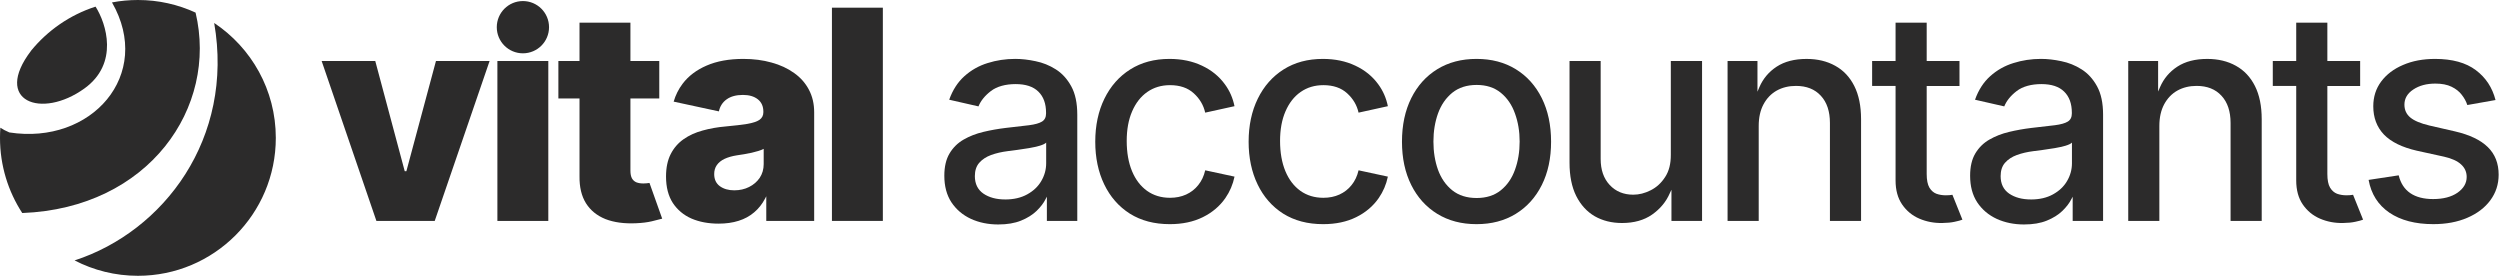
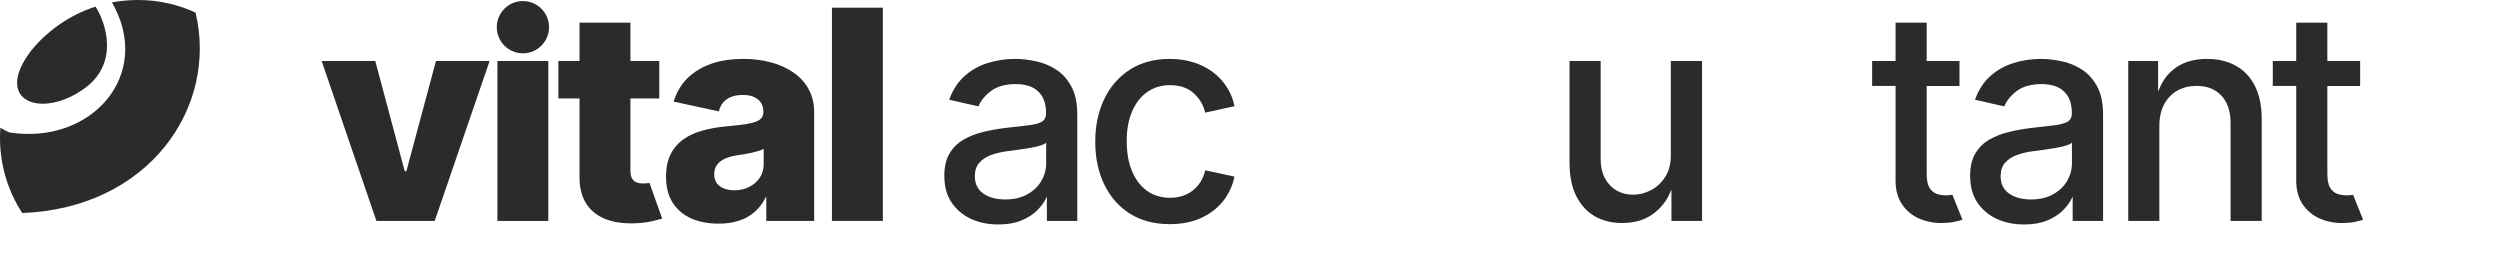
<svg xmlns="http://www.w3.org/2000/svg" id="Layer_1" version="1.1" viewBox="0 0 1507 167">
  <defs>
    <style>
      .st0 {
        fill-rule: evenodd;
      }

      .st0, .st1 {
        fill: #2c2b2b;
      }
    </style>
  </defs>
-   <path class="st1" d="M1504.31,60.3l-17.01,3.01c-.71-2.18-1.84-4.25-3.39-6.21-1.51-1.97-3.56-3.58-6.15-4.83-2.6-1.26-5.84-1.88-9.73-1.88-5.31,0-9.75,1.19-13.31,3.58-3.55,2.34-5.33,5.38-5.33,9.1,0,3.22,1.19,5.82,3.58,7.78,2.38,1.97,6.23,3.58,11.54,4.83l15.32,3.51c8.87,2.05,15.48,5.21,19.83,9.48,4.36,4.27,6.53,9.81,6.53,16.63,0,5.77-1.67,10.92-5.02,15.44-3.31,4.48-7.93,7.99-13.87,10.54-5.9,2.55-12.74,3.83-20.53,3.83-10.79,0-19.6-2.3-26.42-6.9-6.82-4.64-11-11.23-12.55-19.77l18.14-2.76c1.13,4.73,3.45,8.31,6.96,10.73,3.52,2.39,8.1,3.58,13.75,3.58,6.15,0,11.07-1.28,14.75-3.83,3.68-2.59,5.52-5.75,5.52-9.48,0-3.01-1.13-5.54-3.39-7.59-2.22-2.05-5.63-3.6-10.23-4.64l-16.32-3.58c-8.99-2.05-15.65-5.31-19.96-9.79-4.26-4.48-6.4-10.15-6.4-17.01,0-5.69,1.59-10.67,4.77-14.94,3.18-4.27,7.58-7.59,13.18-9.98,5.61-2.43,12.03-3.64,19.27-3.64,10.42,0,18.62,2.26,24.61,6.78,5.98,4.48,9.93,10.48,11.86,18.01Z" />
  <path class="st1" d="M1161.41,36.77h19.77v15.06h-19.77v53.04c0,3.64.55,6.38,1.63,8.22,1.09,1.8,2.49,3.03,4.21,3.7,1.76.63,3.66.94,5.71.94,1.51,0,2.83-.11,3.96-.31,0,0,3.88,9.69,6.02,15-1.09.42-2.63.84-4.64,1.26-2.01.46-4.52.71-7.54.75-4.93.08-9.54-.8-13.8-2.64-4.27-1.84-7.72-4.69-10.36-8.54-2.64-3.85-3.95-8.68-3.95-14.5v-56.93h-14.13v-15.06h14.13V13.67h18.76v23.1Z" />
  <path class="st1" d="M1301.66,75.93v57.24h-18.76V36.77h18.01v18.41l1.19-2.72c2.22-5.1,5.69-9.21,10.42-12.3,4.77-3.1,10.78-4.64,18.02-4.64,6.56,0,12.32,1.38,17.26,4.14,4.93,2.72,8.76,6.78,11.48,12.18,2.72,5.4,4.08,12.07,4.08,20.02v61.32h-18.77v-59.06c0-6.99-1.82-12.45-5.46-16.38-3.64-3.98-8.64-5.96-15-5.96-4.35,0-8.22.94-11.61,2.82-3.35,1.88-6,4.64-7.97,8.29-1.92,3.6-2.89,7.95-2.89,13.06Z" />
  <path class="st1" d="M1220.16,135.31c-6.11,0-11.63-1.13-16.57-3.39-4.94-2.3-8.85-5.63-11.74-9.98-2.84-4.35-4.26-9.69-4.26-16.01,0-5.44,1.04-9.92,3.13-13.43,2.1-3.51,4.92-6.3,8.48-8.35,3.55-2.05,7.53-3.6,11.92-4.64,4.4-1.05,8.87-1.84,13.43-2.39,5.78-.67,10.47-1.21,14.06-1.63,3.6-.46,6.22-1.19,7.85-2.2,1.63-1,2.45-2.64,2.45-4.9v-.44c0-5.48-1.55-9.73-4.65-12.74-3.05-3.01-7.61-4.52-13.68-4.52s-11.3,1.4-14.94,4.21c-3.6,2.76-6.09,5.84-7.47,9.23l-17.63-4.02c2.09-5.86,5.14-10.59,9.16-14.19,4.06-3.64,8.72-6.28,14-7.91,5.27-1.67,10.81-2.51,16.63-2.51,3.85,0,7.93.46,12.24,1.38,4.35.88,8.41,2.51,12.17,4.9,3.81,2.39,6.93,5.8,9.36,10.23,2.42,4.39,3.64,10.11,3.64,17.13v64.02h-18.33v-14.58l-.75,1.4c-1.22,2.43-3.04,4.81-5.46,7.16-2.43,2.34-5.55,4.29-9.36,5.84-3.8,1.55-8.36,2.32-13.68,2.32ZM1224.24,120.24c5.19,0,9.63-1.03,13.31-3.08,3.72-2.05,6.55-4.73,8.47-8.03,1.97-3.35,2.95-6.93,2.95-10.73v-12.43c-.67.67-1.97,1.3-3.89,1.88-1.88.54-4.04,1.03-6.47,1.44-2.42.38-4.79.73-7.09,1.07-2.3.29-4.22.54-5.77.75-3.64.46-6.97,1.23-9.98,2.32-2.97,1.09-5.36,2.66-7.16,4.71-1.76,2.01-2.63,4.69-2.63,8.03,0,4.64,1.71,8.16,5.14,10.54,3.43,2.34,7.81,3.52,13.12,3.52Z" />
  <path class="st1" d="M1402.93,36.77h19.77v15.06h-19.77v53.04c0,3.64.54,6.38,1.63,8.22,1.09,1.8,2.49,3.03,4.2,3.7,1.76.63,3.66.94,5.71.94,1.51,0,2.83-.11,3.96-.31,0,0,4.26,10.64,6.03,15-1.09.42-2.64.84-4.65,1.26-2.01.46-4.52.71-7.53.75-4.94.08-9.54-.8-13.81-2.64-4.27-1.84-7.72-4.69-10.36-8.54-2.63-3.85-3.95-8.68-3.95-14.5v-56.93h-14.12v-15.06h14.12V13.67h18.77v23.1Z" />
-   <path class="st1" d="M1060.15,75.93v57.24h-18.77V36.77h18.02v18.5l1.19-2.81c2.22-5.1,5.69-9.21,10.42-12.3,4.77-3.1,10.77-4.64,18.01-4.64,6.57,0,12.32,1.38,17.26,4.14,4.94,2.72,8.77,6.78,11.49,12.18,2.72,5.4,4.08,12.07,4.08,20.02v61.32h-18.77v-59.06c0-6.99-1.82-12.45-5.46-16.38-3.64-3.98-8.64-5.96-15-5.96-4.35,0-8.22.94-11.61,2.82-3.35,1.88-6.01,4.64-7.97,8.29-1.93,3.6-2.89,7.95-2.89,13.06Z" />
  <path class="st1" d="M1007.17,93.19v-56.43h18.83v96.41h-18.45v-18.78l-1,2.09c-2.22,5.15-5.78,9.43-10.67,12.87-4.85,3.39-10.9,5.08-18.14,5.08-6.19,0-11.67-1.36-16.44-4.08-4.73-2.76-8.45-6.84-11.17-12.24-2.68-5.4-4.02-12.07-4.02-20.02v-61.32h18.77v59.06c0,6.57,1.82,11.8,5.46,15.69,3.64,3.89,8.37,5.84,14.18,5.84,3.52,0,7.01-.88,10.48-2.64,3.52-1.76,6.42-4.41,8.72-7.97,2.35-3.56,3.5-8.08,3.45-13.56Z" />
-   <path class="st1" d="M890.05,135.12c-9.04,0-16.92-2.07-23.66-6.21-6.74-4.14-11.97-9.94-15.69-17.39-3.72-7.45-5.59-16.15-5.59-26.11s1.86-18.75,5.59-26.24c3.72-7.49,8.96-13.31,15.69-17.45,6.74-4.14,14.62-6.21,23.66-6.21s16.93,2.07,23.66,6.21c6.74,4.14,11.97,9.96,15.69,17.45,3.72,7.49,5.59,16.24,5.59,26.24s-1.86,18.66-5.59,26.11c-3.72,7.45-8.95,13.24-15.69,17.39-6.74,4.14-14.62,6.21-23.66,6.21ZM890.12,119.36c5.86,0,10.71-1.55,14.56-4.64,3.85-3.1,6.7-7.22,8.54-12.36,1.88-5.15,2.82-10.82,2.82-17.01s-.94-11.8-2.82-16.95c-1.84-5.19-4.69-9.35-8.54-12.49-3.85-3.14-8.7-4.71-14.56-4.71s-10.8,1.57-14.69,4.71c-3.85,3.14-6.72,7.3-8.6,12.49-1.84,5.15-2.76,10.8-2.76,16.95s.92,11.86,2.76,17.01c1.88,5.15,4.75,9.27,8.6,12.36,3.89,3.1,8.79,4.64,14.69,4.64Z" />
  <path class="st1" d="M705.16,135.12c-9.33,0-17.36-2.11-24.1-6.34-6.7-4.27-11.84-10.15-15.44-17.64-3.6-7.49-5.4-16.07-5.4-25.73s1.84-18.43,5.52-25.92c3.68-7.53,8.87-13.41,15.57-17.64,6.7-4.23,14.58-6.34,23.66-6.34,7.32,0,13.85,1.36,19.58,4.08,5.73,2.68,10.36,6.44,13.87,11.3,2.83,3.86,4.74,8.23,5.74,13.12,0,0-12.28,2.67-17.67,3.89-1-4.52-3.31-8.41-6.9-11.67-3.56-3.26-8.33-4.9-14.31-4.9-5.23,0-9.81,1.38-13.74,4.14-3.89,2.72-6.92,6.61-9.1,11.67-2.18,5.02-3.26,10.96-3.26,17.83s1.07,13.1,3.2,18.2c2.13,5.11,5.15,9.06,9.04,11.86,3.93,2.8,8.56,4.2,13.87,4.2,3.56,0,6.78-.65,9.67-1.95,2.93-1.34,5.38-3.24,7.34-5.71,2.01-2.47,3.41-5.44,4.2-8.91,5.33,1.15,17.67,3.81,17.67,3.81-.98,4.72-2.81,9.01-5.49,12.89-3.39,4.9-7.93,8.75-13.62,11.55-5.65,2.8-12.28,4.21-19.9,4.21Z" />
-   <path class="st1" d="M797.61,135.12c-9.33,0-17.36-2.11-24.1-6.34-6.7-4.27-11.84-10.15-15.44-17.64-3.6-7.49-5.4-16.07-5.4-25.73s1.84-18.43,5.52-25.92c3.68-7.53,8.87-13.41,15.57-17.64,6.7-4.23,14.58-6.34,23.66-6.34,7.32,0,13.85,1.36,19.58,4.08,5.73,2.68,10.36,6.44,13.87,11.3,2.83,3.86,4.74,8.23,5.74,13.12,0,0-12.28,2.67-17.67,3.89-1-4.52-3.3-8.41-6.9-11.67-3.56-3.26-8.33-4.9-14.31-4.9-5.23,0-9.81,1.38-13.75,4.14-3.89,2.72-6.92,6.61-9.1,11.67-2.18,5.02-3.26,10.96-3.26,17.83s1.07,13.1,3.2,18.2c2.13,5.11,5.15,9.06,9.04,11.86,3.93,2.8,8.56,4.2,13.87,4.2,3.56,0,6.78-.65,9.66-1.95,2.93-1.34,5.38-3.24,7.34-5.71,2.01-2.47,3.41-5.44,4.21-8.91,5.33,1.15,17.67,3.81,17.67,3.81-.98,4.72-2.81,9.01-5.49,12.89-3.39,4.9-7.93,8.75-13.62,11.55-5.65,2.8-12.28,4.21-19.9,4.21Z" />
  <path class="st1" d="M601.82,135.31c-6.11,0-11.63-1.13-16.57-3.39-4.94-2.3-8.85-5.63-11.74-9.98-2.85-4.35-4.27-9.69-4.27-16.01,0-5.44,1.05-9.92,3.14-13.43,2.09-3.51,4.92-6.3,8.47-8.35,3.56-2.05,7.53-3.6,11.92-4.64,4.39-1.05,8.87-1.84,13.43-2.39,5.77-.67,10.46-1.21,14.06-1.63,3.6-.46,6.21-1.19,7.85-2.2,1.63-1,2.45-2.64,2.45-4.9v-.44c0-5.48-1.55-9.73-4.65-12.74-3.05-3.01-7.61-4.52-13.68-4.52s-11.3,1.4-14.94,4.21c-3.6,2.76-6.09,5.84-7.47,9.23l-17.64-4.02c2.09-5.86,5.15-10.59,9.16-14.19,4.06-3.64,8.72-6.28,14-7.91,5.27-1.67,10.82-2.51,16.63-2.51,3.85,0,7.93.46,12.24,1.38,4.35.88,8.41,2.51,12.18,4.9,3.81,2.39,6.92,5.8,9.35,10.23,2.43,4.39,3.64,10.11,3.64,17.13v64.02h-18.33v-14.62l-.75,1.44c-1.21,2.43-3.03,4.81-5.46,7.16-2.43,2.34-5.54,4.29-9.35,5.84-3.81,1.55-8.37,2.32-13.68,2.32ZM605.9,120.24c5.19,0,9.62-1.03,13.31-3.08,3.72-2.05,6.55-4.73,8.47-8.03,1.97-3.35,2.95-6.93,2.95-10.73v-12.43c-.67.67-1.97,1.3-3.89,1.88-1.88.54-4.04,1.03-6.46,1.44-2.43.38-4.79.73-7.09,1.07-2.3.29-4.23.54-5.77.75-3.64.46-6.97,1.23-9.98,2.32-2.97,1.09-5.36,2.66-7.16,4.71-1.76,2.01-2.64,4.69-2.64,8.03,0,4.64,1.72,8.16,5.15,10.54,3.43,2.34,7.8,3.52,13.12,3.52Z" />
  <path class="st1" d="M532.18,4.63v128.54h-30.69V4.63h30.69Z" />
  <path class="st1" d="M433.17,134.81c-6.15,0-11.61-1.02-16.38-3.08-4.73-2.09-8.47-5.23-11.23-9.41-2.72-4.23-4.08-9.52-4.08-15.88,0-5.36.94-9.88,2.82-13.56,1.88-3.68,4.48-6.67,7.78-8.98s7.11-4.04,11.42-5.21c4.31-1.21,8.91-2.03,13.81-2.45,5.48-.5,9.9-1.03,13.24-1.57,3.35-.59,5.78-1.4,7.28-2.45,1.55-1.09,2.32-2.62,2.32-4.58v-.31c0-3.22-1.11-5.71-3.33-7.47-2.22-1.76-5.21-2.64-8.98-2.64-4.06,0-7.32.88-9.79,2.64-2.47,1.76-4.04,4.18-4.71,7.28-6.85-1.47-27.26-5.88-27.26-5.88,1.14-3.92,2.94-7.53,5.42-10.81,3.51-4.64,8.33-8.28,14.44-10.92,6.15-2.68,13.54-4.02,22.16-4.02,6.15,0,11.82.73,17.01,2.2,5.19,1.42,9.71,3.51,13.56,6.28,3.85,2.72,6.82,6.07,8.91,10.04,2.13,3.98,3.2,8.52,3.2,13.62v65.53h-28.87v-14.87l-.75,1.44c-1.72,3.26-3.91,6.03-6.59,8.28-2.64,2.26-5.75,3.95-9.35,5.08-3.56,1.13-7.57,1.7-12.05,1.7ZM442.65,114.72c3.3,0,6.28-.67,8.91-2.01,2.68-1.34,4.81-3.18,6.4-5.52,1.59-2.39,2.39-5.15,2.39-8.29v-9.16c-.88.46-1.95.88-3.2,1.26-1.21.38-2.55.73-4.02,1.07-1.46.33-2.97.63-4.52.88-1.55.25-3.03.48-4.46.69-2.89.46-5.36,1.17-7.41,2.13-2.01.96-3.56,2.22-4.65,3.77-1.05,1.51-1.57,3.31-1.57,5.4,0,3.18,1.13,5.61,3.39,7.28,2.3,1.67,5.21,2.51,8.73,2.51Z" />
  <path class="st1" d="M299.83,133.18V36.77h30.69v96.41h-30.69Z" />
  <path class="st1" d="M295.13,36.77l-33.08,96.41h-35.15l-33.01-96.41h32.32l17.76,66.41h1l17.83-66.41h32.32Z" />
  <path class="st1" d="M380.02,36.77h17.39v22.6h-17.39v43.5c0,1.88.29,3.41.88,4.58.63,1.13,1.53,1.95,2.7,2.45,1.17.46,2.57.69,4.21.69,1.17,0,2.41-.11,3.7-.31,0,0,5.82,16.19,7.66,21.53-1.46.42-3.54.94-6.21,1.57-2.64.63-5.8,1.03-9.48,1.19-7.2.33-13.37-.5-18.52-2.51-5.1-2.05-9.02-5.23-11.74-9.54-2.68-4.31-3.98-9.73-3.89-16.26v-46.89h-12.74v-22.6h12.74V13.67h30.69v23.1Z" />
  <circle class="st1" cx="315.21" cy="16.39" r="15.75" />
-   <path class="st0" d="M83.13,166.25c45.91,0,83.13-37.22,83.13-83.13,0-28.91-14.76-54.37-37.15-69.27,12.1,69.48-30.29,125.62-84.15,143.13,11.43,5.92,24.42,9.27,38.18,9.27Z" />
  <path class="st0" d="M117.89,7.6C107.31,2.72,95.54,0,83.13,0,77.79,0,72.57.5,67.51,1.46c25.05,43.62-12.43,86.09-61.88,78.37-2.1-.88-3.88-1.84-5.41-2.85-.15,2.03-.22,4.08-.22,6.14,0,16.71,4.93,32.26,13.41,45.29,76.42-2.9,118.09-63.73,104.48-120.82Z" />
  <path class="st0" d="M18.72,30.57c9.99-12.23,23.4-21.57,38.77-26.54l.15.03c6.44,10.14,14.12,34.18-6.7,49.23-26.03,18.81-55.41,7.73-32.22-22.68v-.03Z" />
</svg>